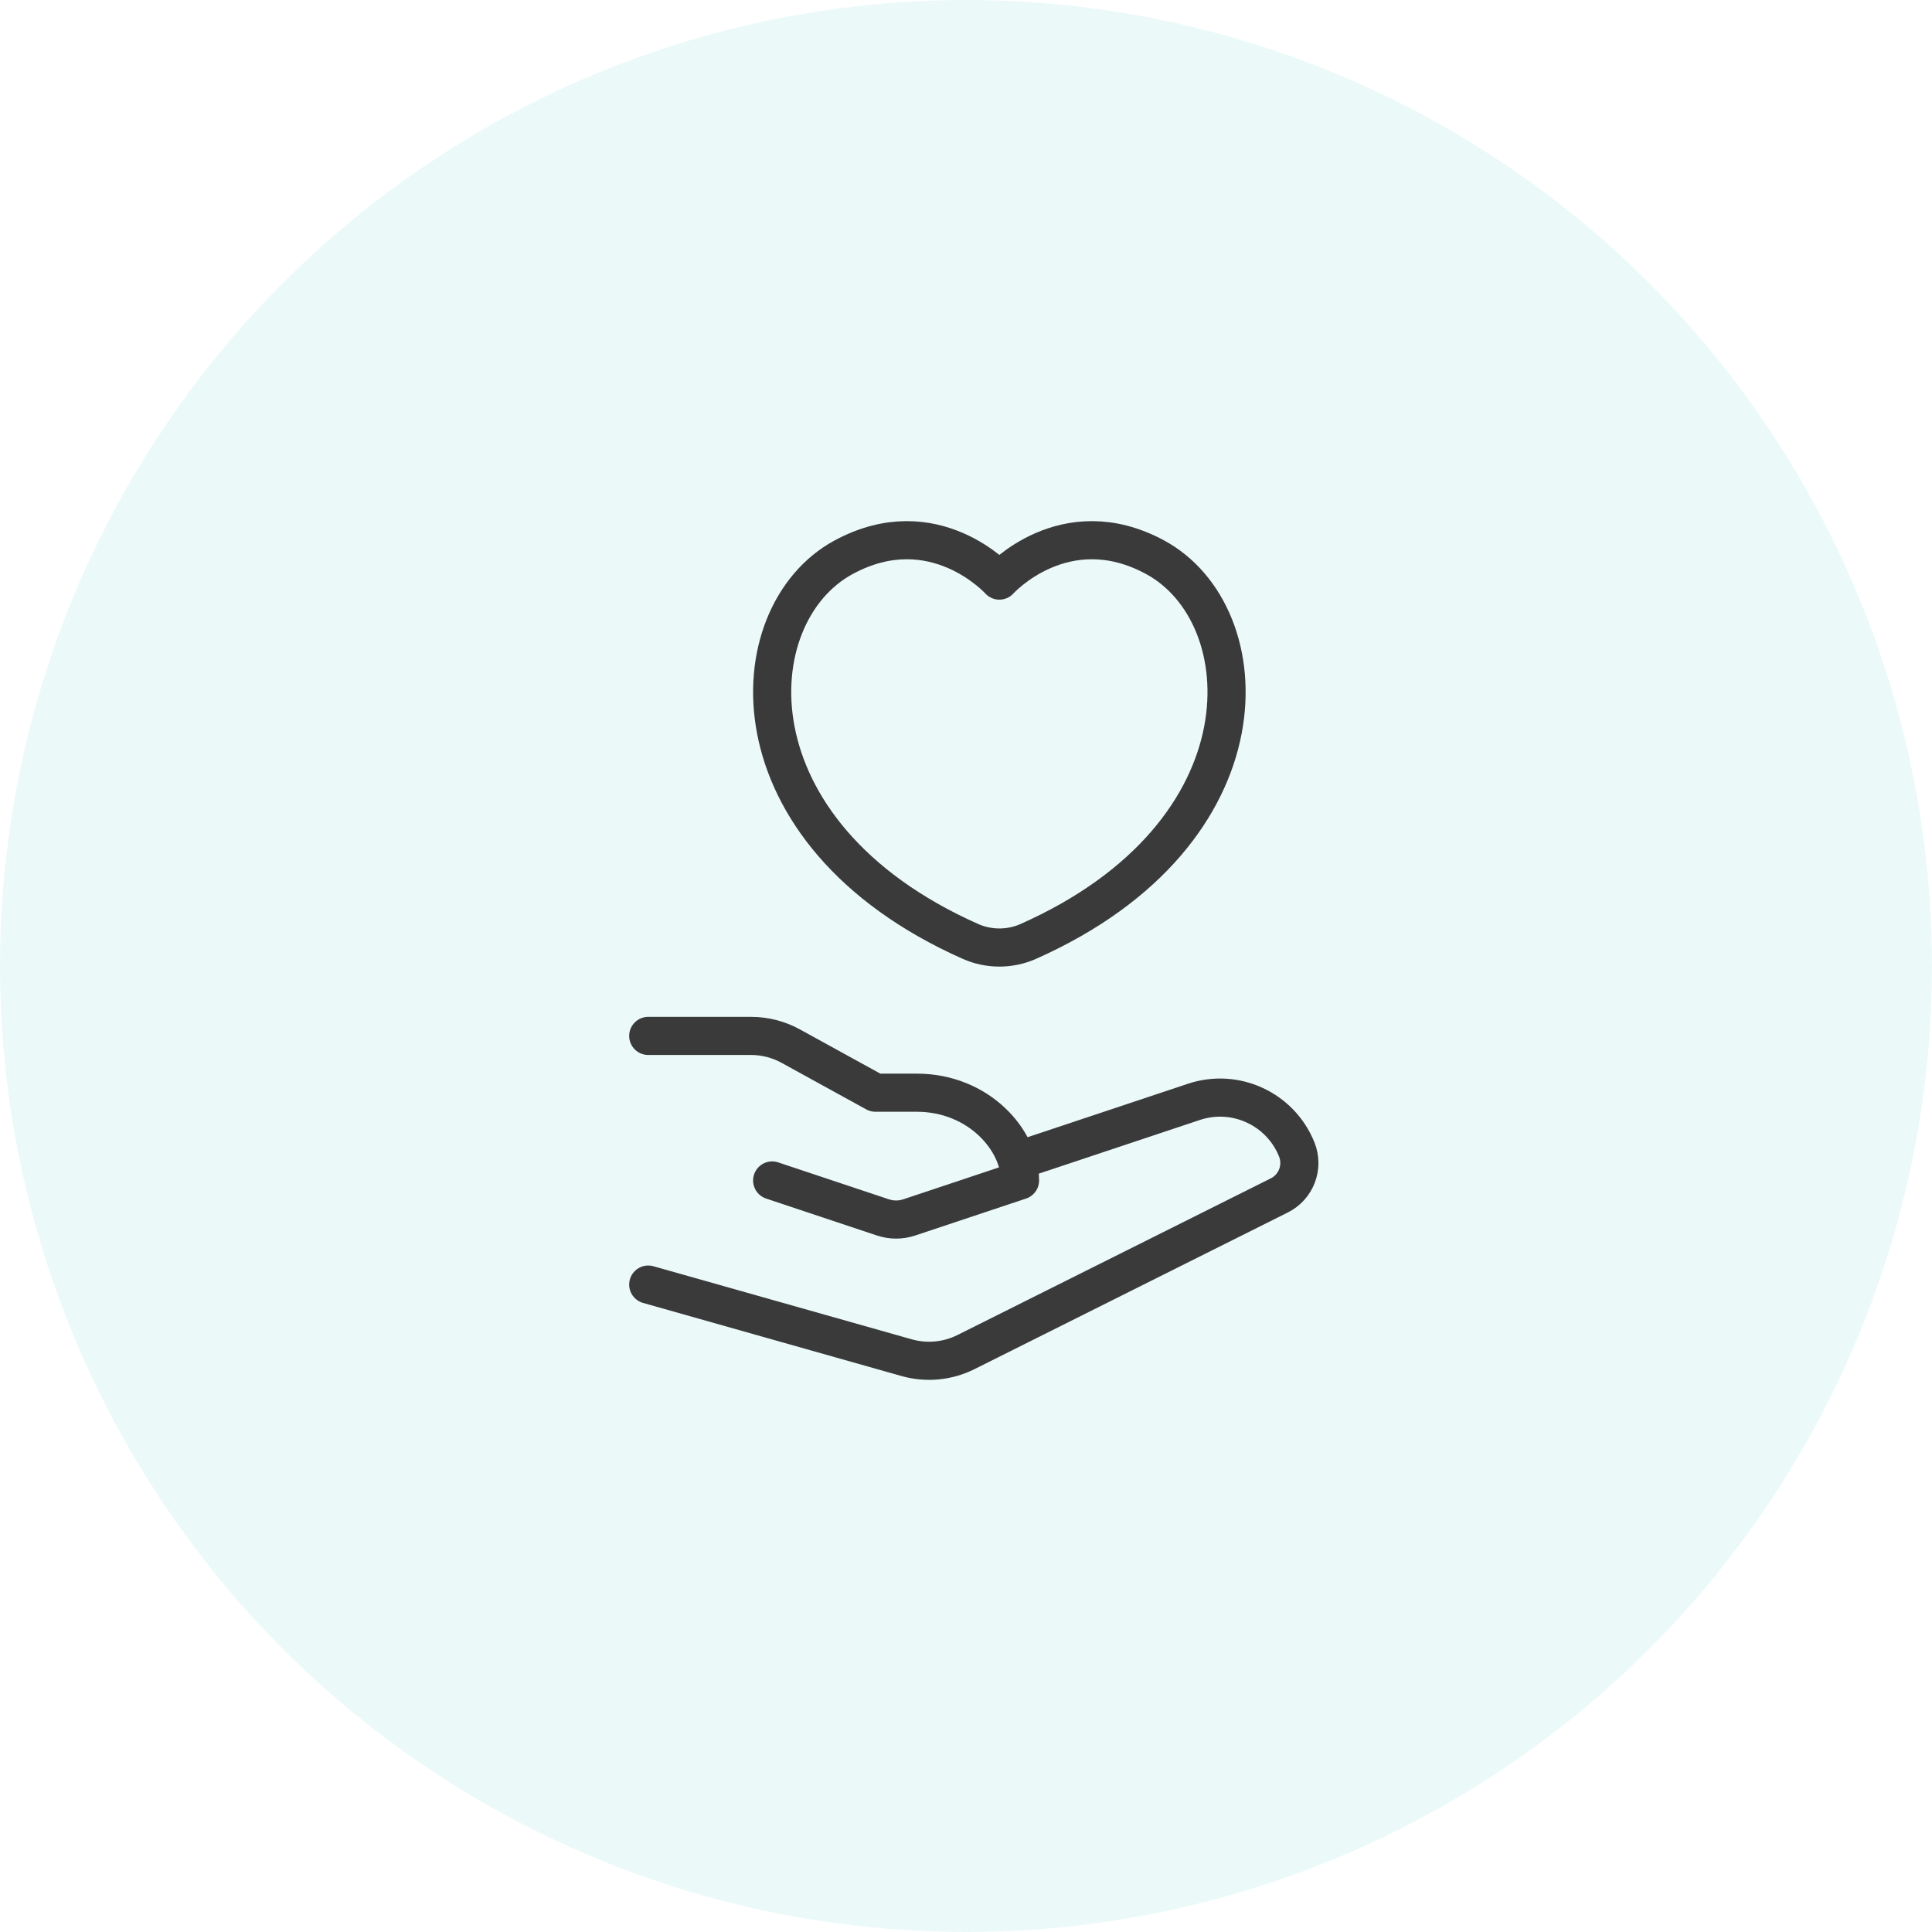
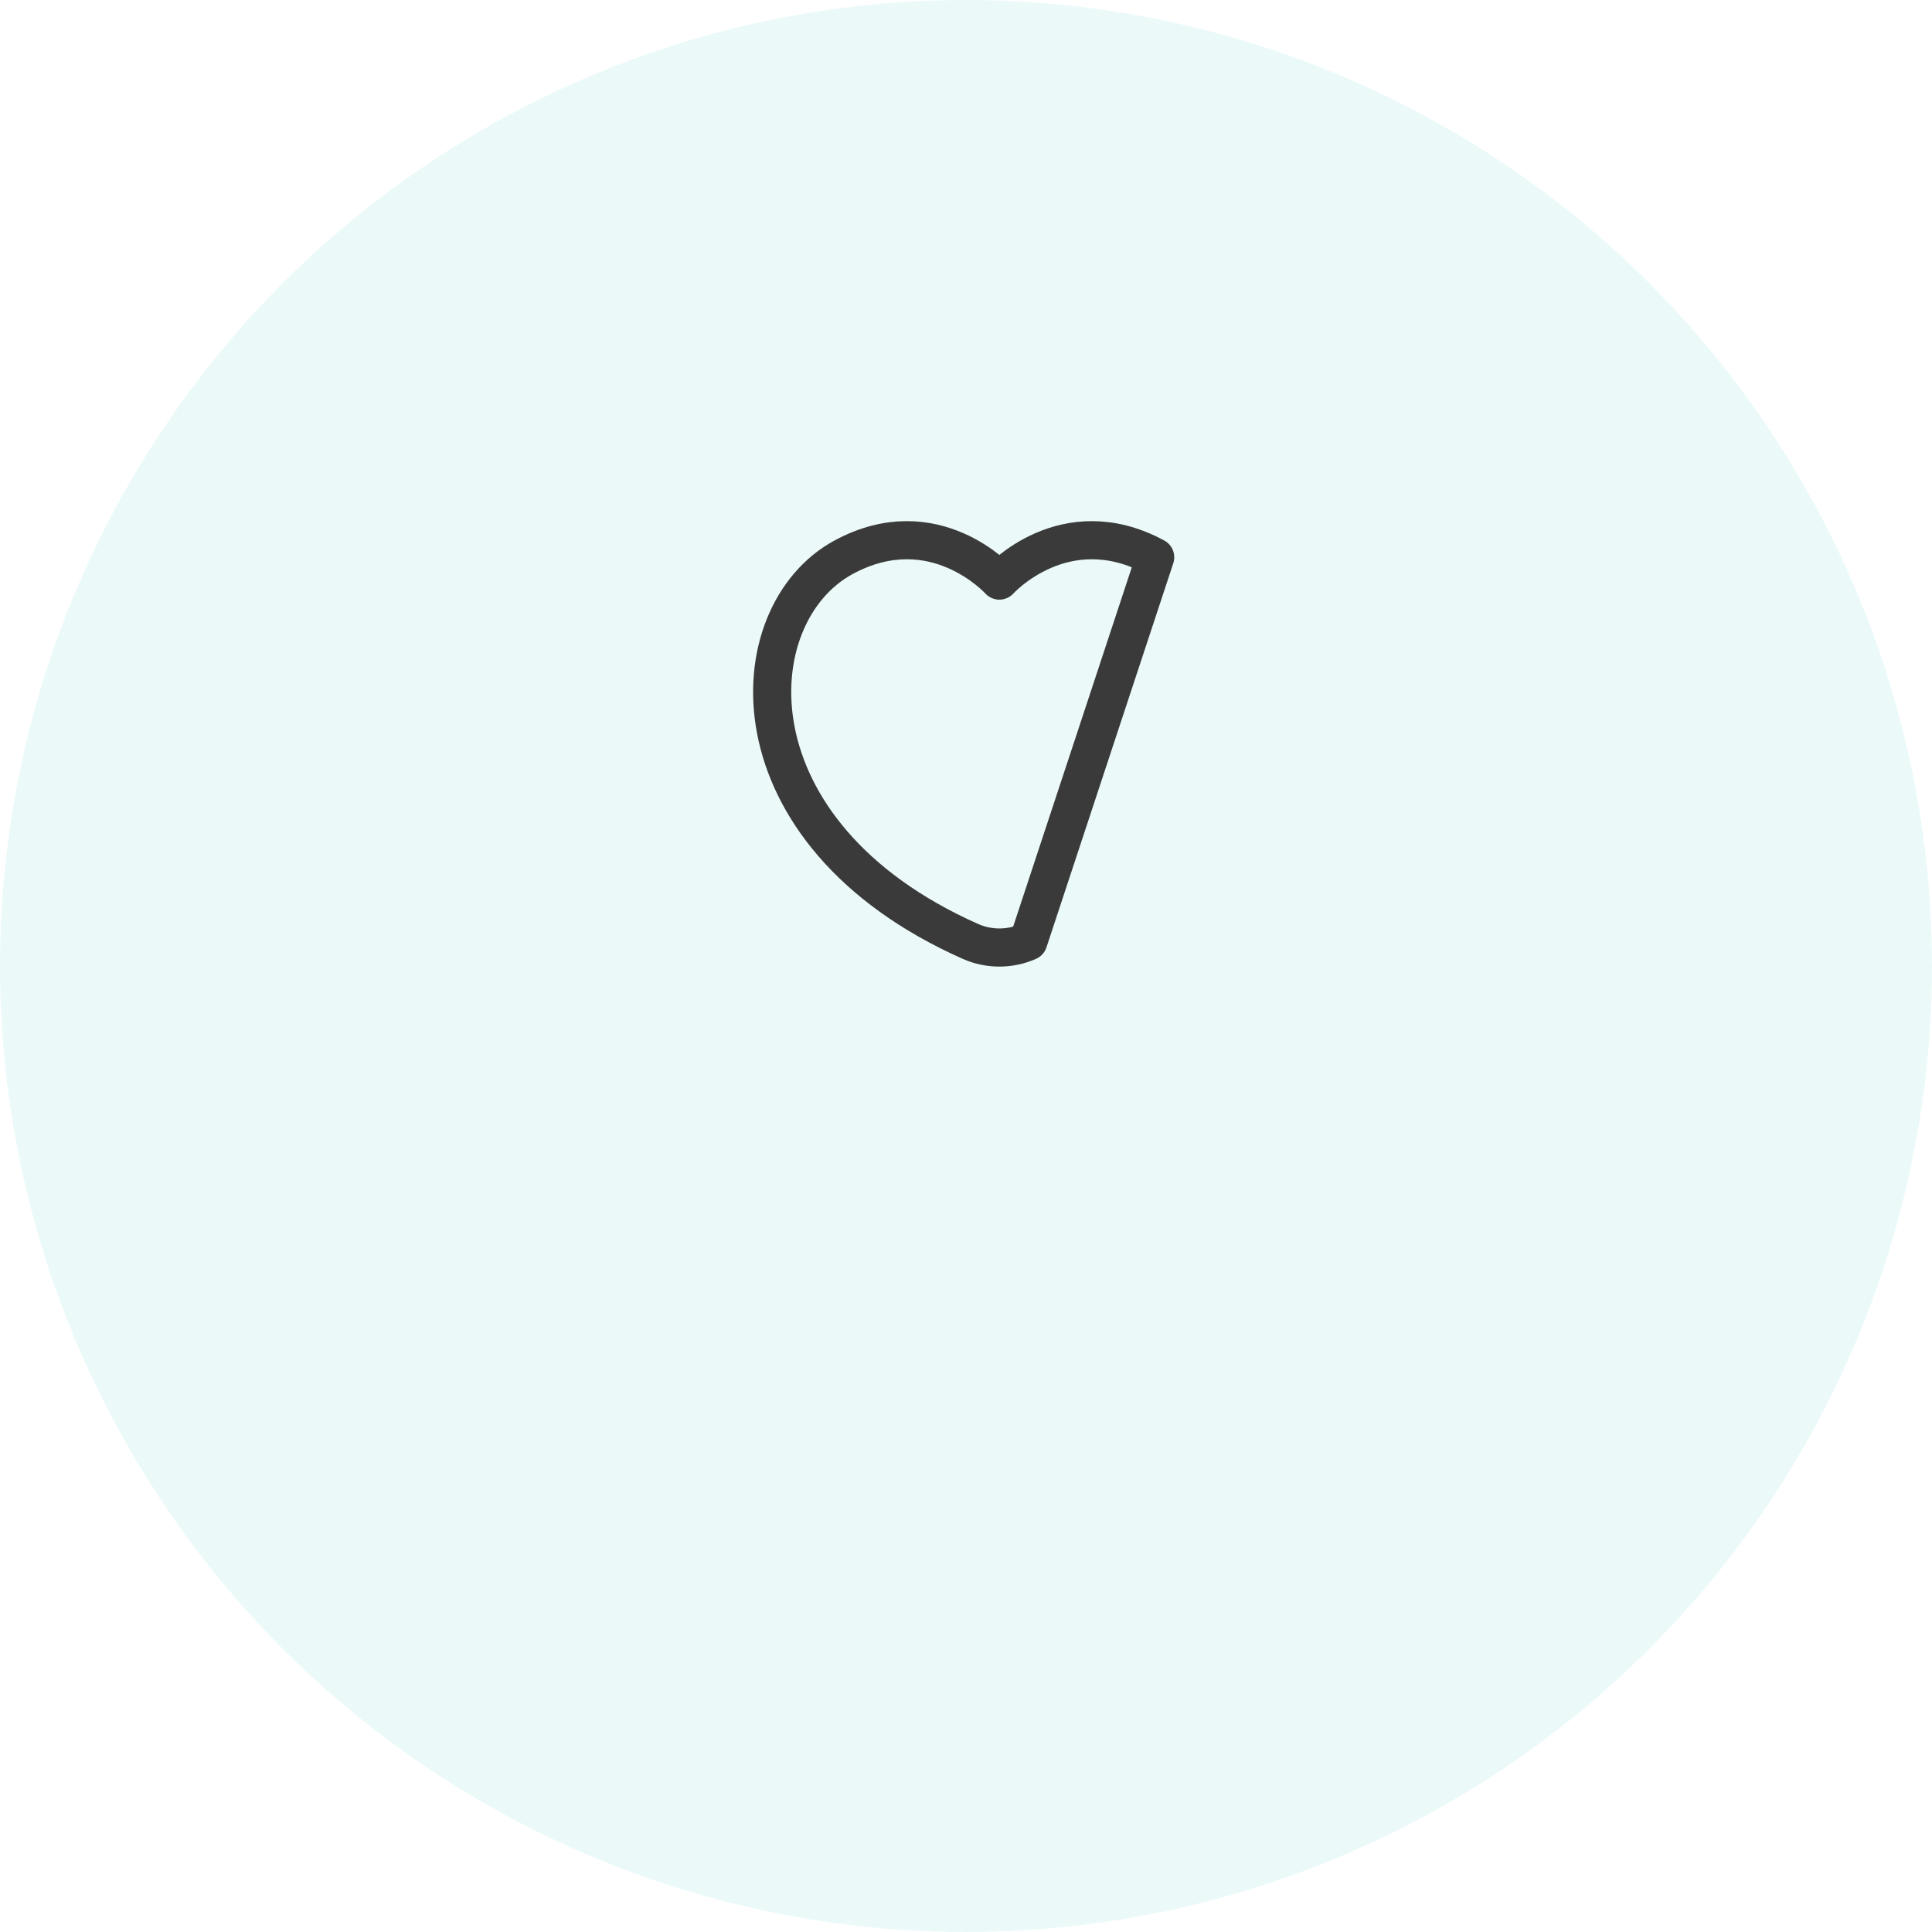
<svg xmlns="http://www.w3.org/2000/svg" width="76" height="76" viewBox="0 0 76 76" fill="none">
  <circle cx="38" cy="38" r="38" fill="#38C8C3" fill-opacity="0.1" />
-   <path d="M45.442 21.922C41.874 19.99 39.312 22.839 39.312 22.839C39.312 22.839 36.751 19.99 33.183 21.922C29.021 24.177 28.58 32.767 38.172 37.032C38.896 37.354 39.729 37.354 40.453 37.032C50.045 32.767 49.604 24.177 45.442 21.922Z" stroke="#3A3A3A" stroke-width="1.5" stroke-linecap="round" stroke-linejoin="round" />
-   <path d="M25.5 40.75H29.54C30.088 40.75 30.627 40.888 31.107 41.152L34.438 42.984H36.062C38.5 42.984 40.125 44.852 40.125 46.437L35.764 47.891C35.43 48.002 35.07 48.002 34.736 47.891L30.375 46.437M40.124 45.625L46.967 43.344C48.599 42.8 50.373 43.623 51.012 45.22C51.287 45.908 50.989 46.693 50.326 47.024L38 53.187C37.276 53.549 36.442 53.628 35.662 53.407L25.5 50.532" stroke="#3A3A3A" stroke-width="1.5" stroke-linecap="round" stroke-linejoin="round" />
+   <path d="M45.442 21.922C41.874 19.99 39.312 22.839 39.312 22.839C39.312 22.839 36.751 19.99 33.183 21.922C29.021 24.177 28.58 32.767 38.172 37.032C38.896 37.354 39.729 37.354 40.453 37.032Z" stroke="#3A3A3A" stroke-width="1.5" stroke-linecap="round" stroke-linejoin="round" />
</svg>